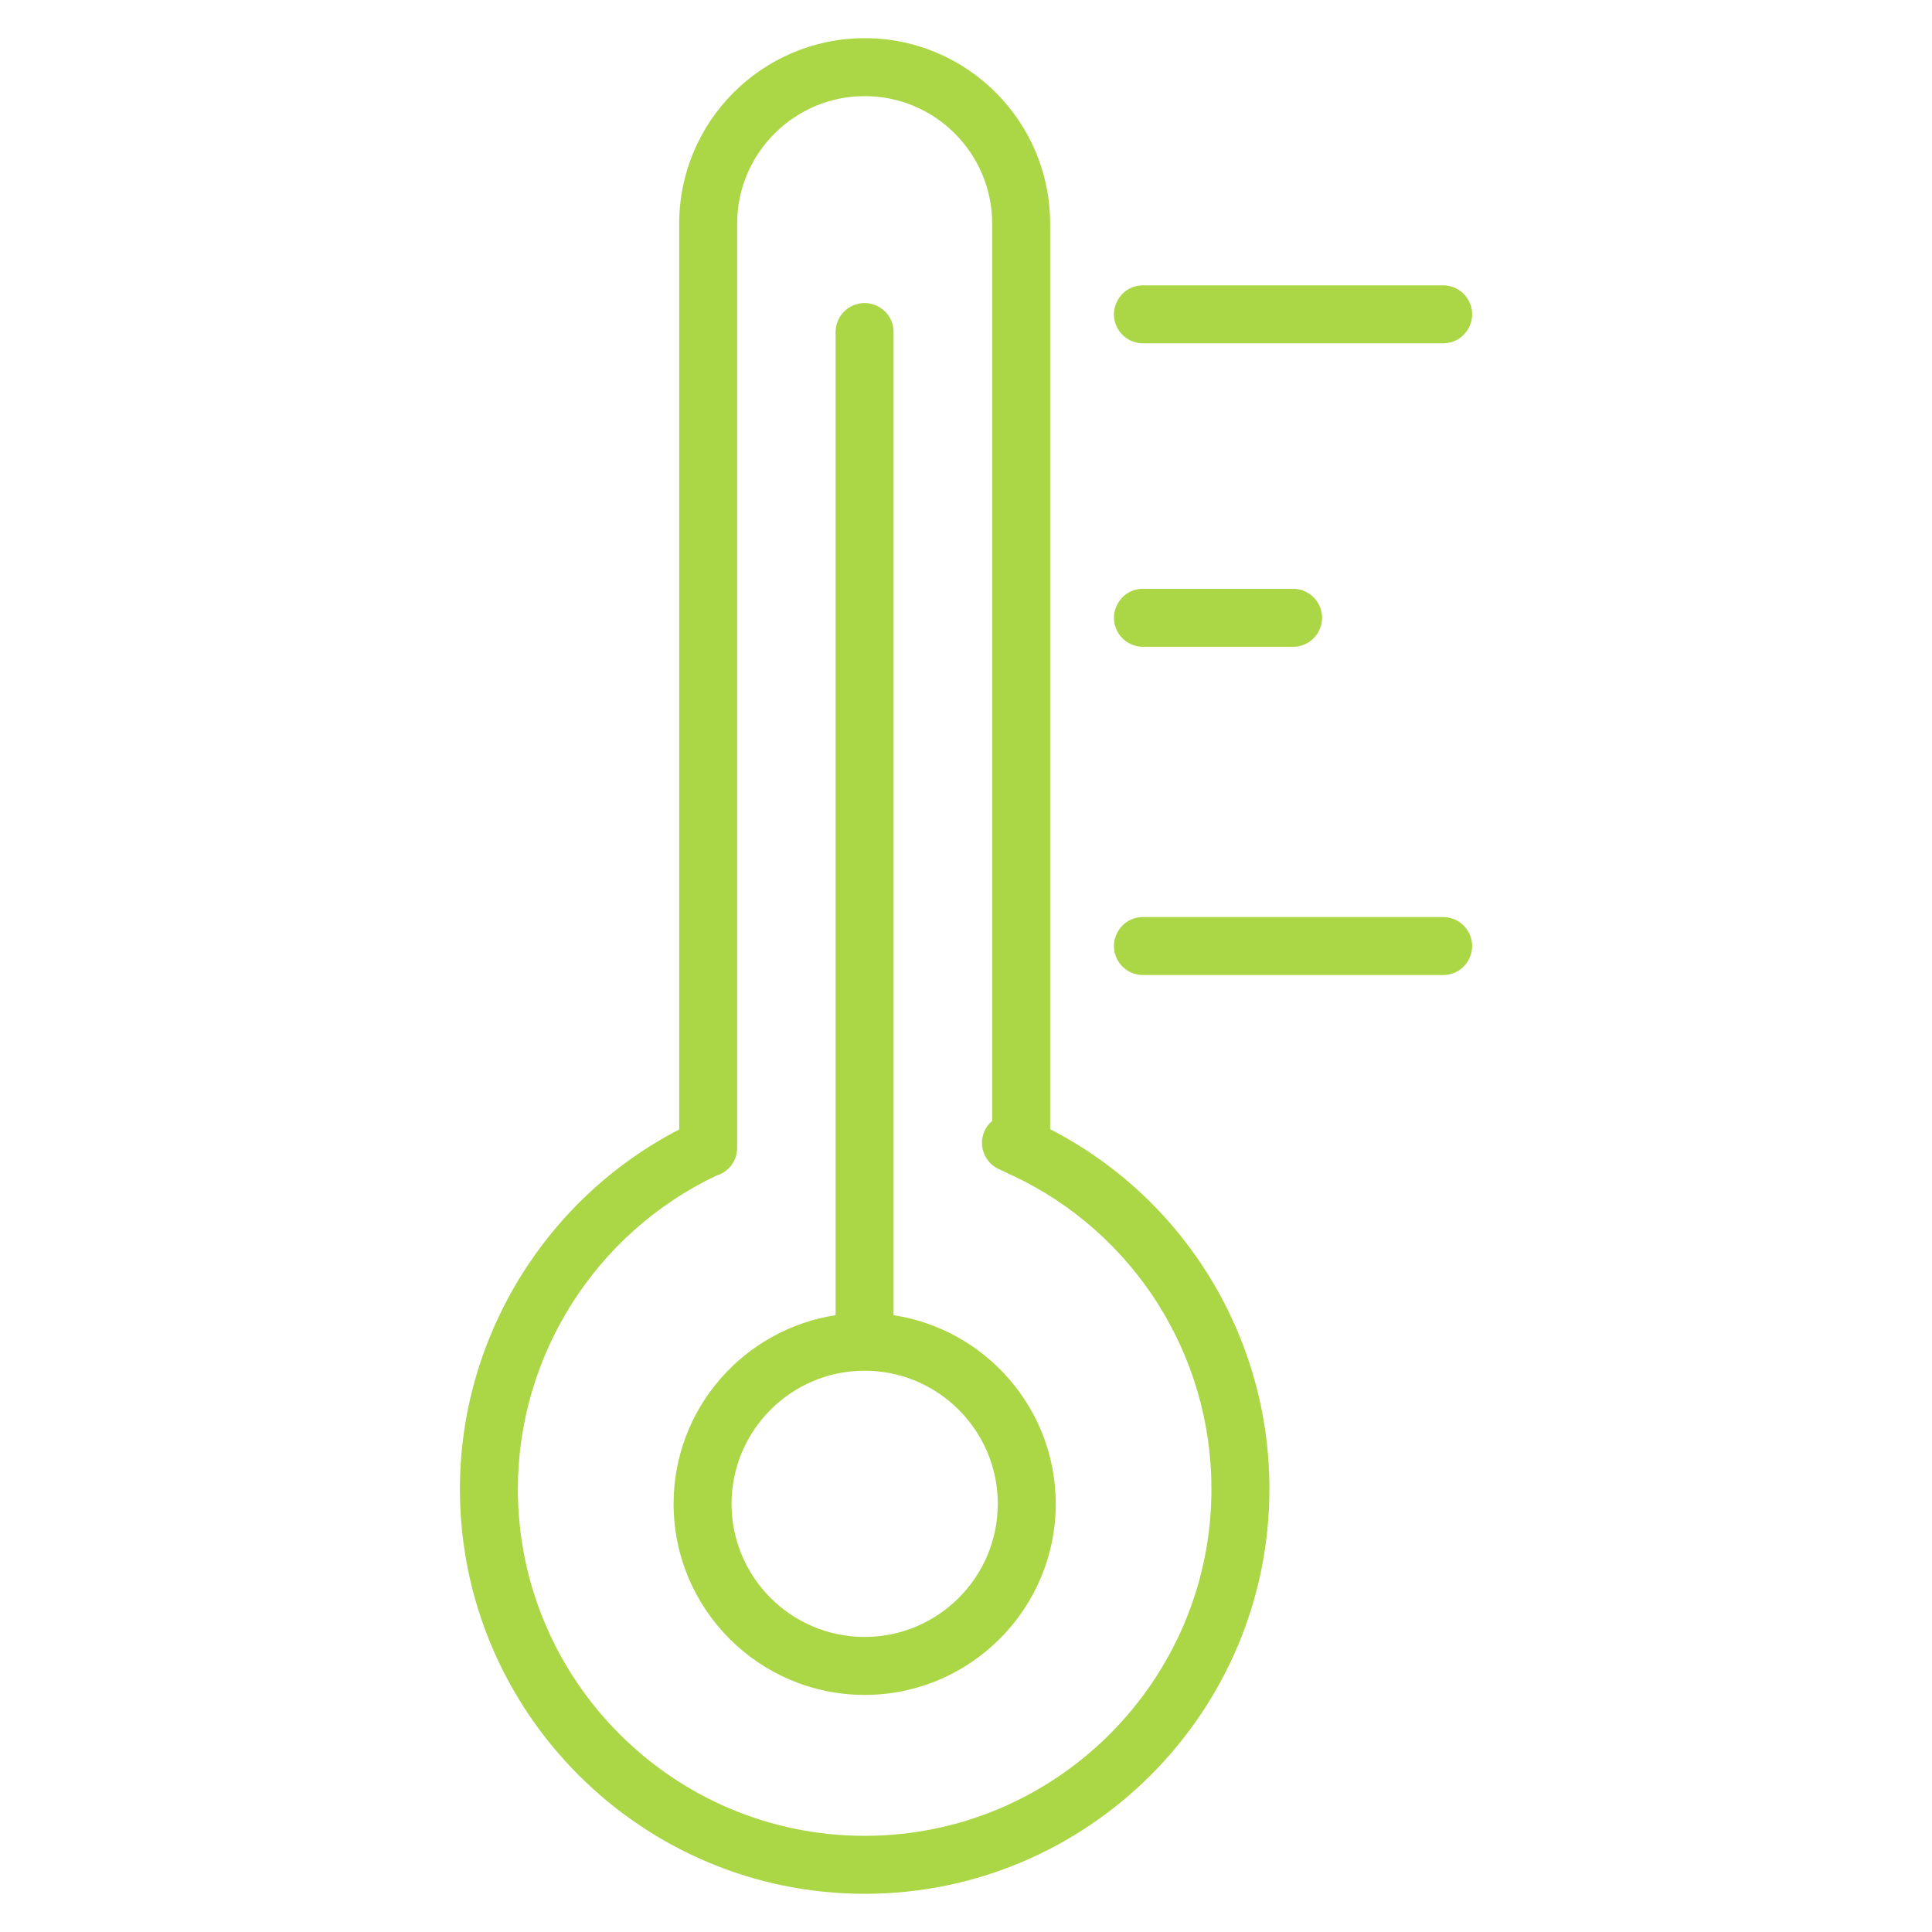
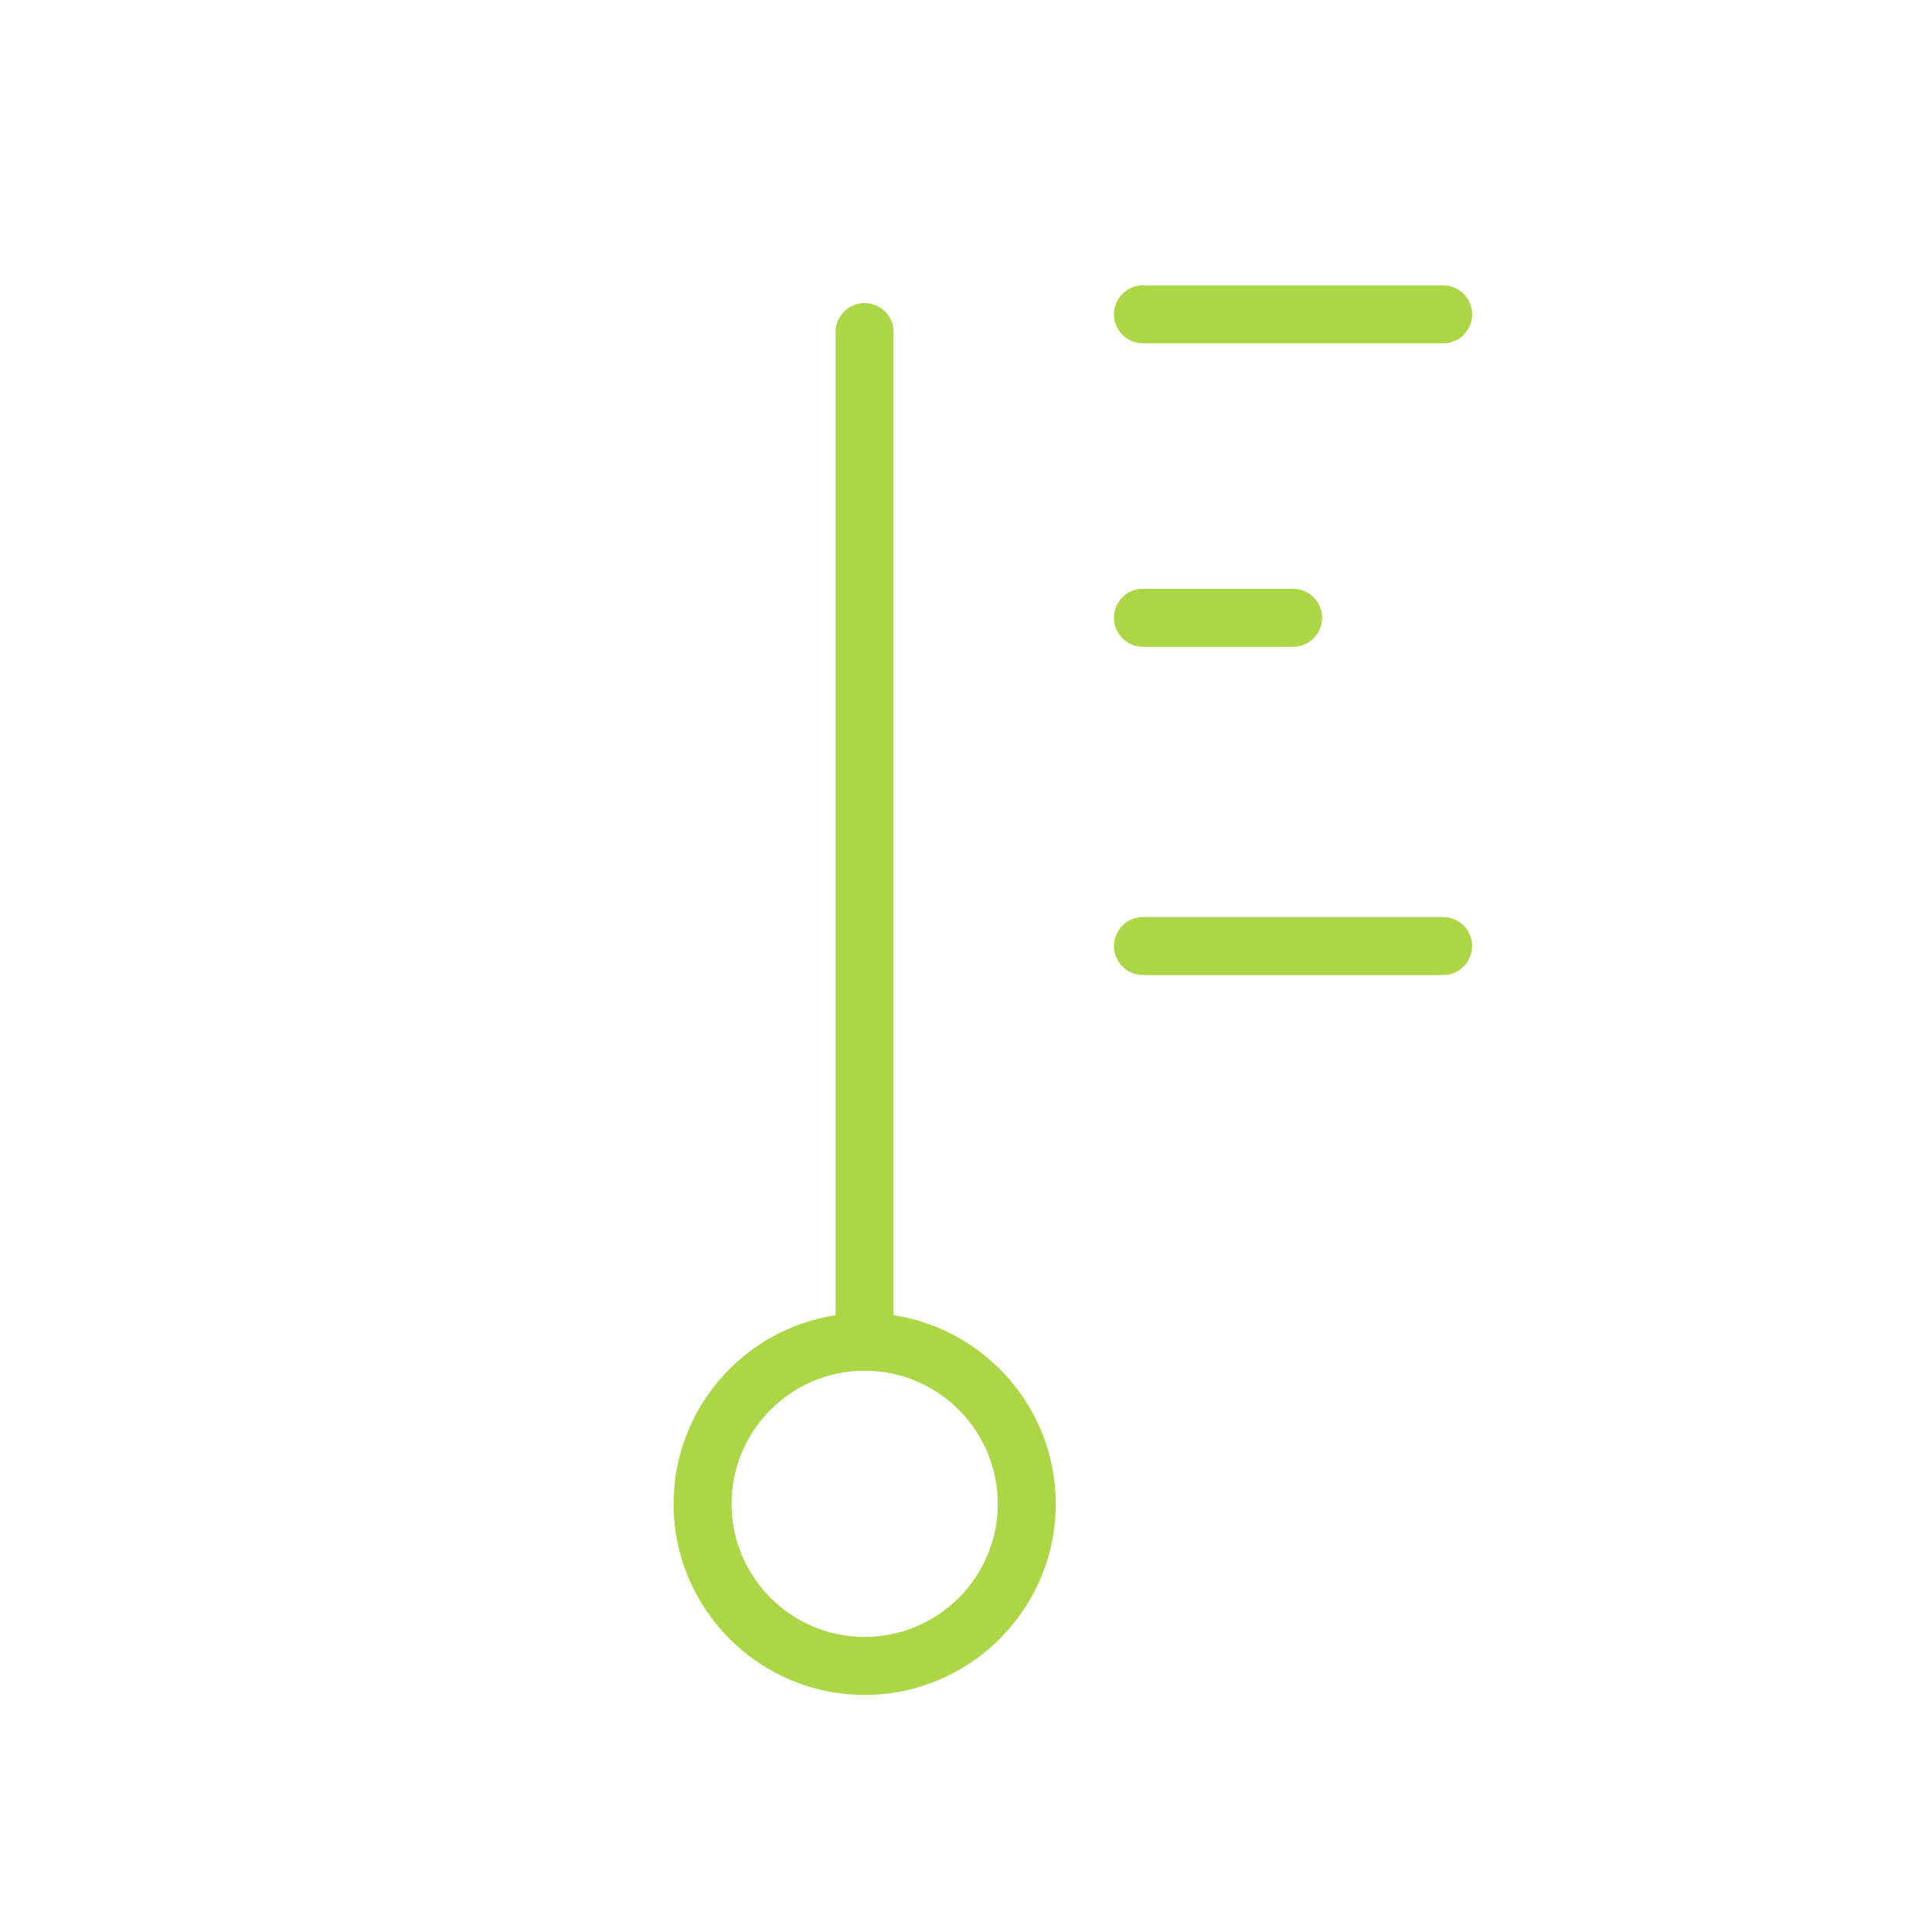
<svg xmlns="http://www.w3.org/2000/svg" viewBox="1950 2450 100 100" width="100" height="100">
-   <path fill="#abd645" stroke="none" fill-opacity="1" stroke-width="1" stroke-opacity="1" color="rgb(51, 51, 51)" fill-rule="evenodd" font-size-adjust="none" font-family="&quot;Helvetica Neue&quot;, Helvetica, Arial, sans-serif" font-size="14px" id="tSvgf6deb83647" title="Path 5" d="M 2004.354 2508.447 C 2004.354 2492.823 2004.354 2477.198 2004.354 2461.574 C 2004.354 2456.282 2000.049 2451.976 1994.758 2451.976 C 1989.463 2451.976 1985.155 2456.282 1985.155 2461.574 C 1985.155 2477.204 1985.155 2492.833 1985.155 2508.463 C 1978.234 2512.04 1973.805 2519.235 1973.805 2527.073 C 1973.805 2538.625 1983.204 2548.023 1994.758 2548.023 C 2006.307 2548.023 2015.704 2538.625 2015.704 2527.073C 2015.714 2519.227 2011.332 2512.035 2004.354 2508.447Z M 1994.758 2545.023 C 1984.859 2545.023 1976.805 2536.971 1976.805 2527.073 C 1976.805 2520.15 1980.834 2513.809 1987.081 2510.849 C 1987.717 2510.663 1988.154 2510.08 1988.155 2509.418 C 1988.155 2493.47 1988.155 2477.521 1988.155 2461.573 C 1988.155 2457.935 1991.117 2454.975 1994.758 2454.975 C 1998.4 2454.979 2001.351 2457.931 2001.354 2461.573 C 2001.354 2477.054 2001.354 2492.536 2001.354 2508.017 C 2001.177 2508.166 2001.037 2508.354 2000.946 2508.567 C 2000.623 2509.33 2000.98 2510.21 2001.743 2510.533 C 2001.852 2510.579 2001.956 2510.635 2002.064 2510.683 C 2002.159 2510.742 2002.261 2510.788 2002.369 2510.825 C 2008.679 2513.772 2012.71 2520.108 2012.704 2527.072C 2012.704 2536.971 2004.653 2545.023 1994.758 2545.023Z" />
  <path fill="#abd645" stroke="none" fill-opacity="1" stroke-width="1" stroke-opacity="1" color="rgb(51, 51, 51)" fill-rule="evenodd" font-size-adjust="none" font-family="&quot;Helvetica Neue&quot;, Helvetica, Arial, sans-serif" font-size="14px" id="tSvge38254f37c" title="Path 6" d="M 1996.251 2518.074 C 1996.251 2501.112 1996.251 2484.15 1996.251 2467.188 C 1996.251 2466.033 1995.001 2465.312 1994.001 2465.889 C 1993.537 2466.157 1993.251 2466.652 1993.251 2467.188 C 1993.251 2484.15 1993.251 2501.112 1993.251 2518.074 C 1988.511 2518.801 1984.865 2522.896 1984.865 2527.838 C 1984.865 2533.292 1989.3 2537.728 1994.751 2537.728 C 2000.207 2537.728 2004.645 2533.291 2004.645 2527.838C 2004.644 2522.895 2000.995 2518.8 1996.251 2518.074Z M 1994.751 2534.728 C 1990.954 2534.728 1987.865 2531.637 1987.865 2527.838 C 1987.865 2524.039 1990.954 2520.948 1994.751 2520.948 C 1998.552 2520.948 2001.645 2524.039 2001.645 2527.838C 2001.645 2531.637 1998.552 2534.728 1994.751 2534.728Z M 2009.16 2467.77 C 2014.339 2467.77 2019.517 2467.77 2024.696 2467.77 C 2025.851 2467.77 2026.572 2466.52 2025.995 2465.52 C 2025.727 2465.056 2025.232 2464.77 2024.696 2464.77 C 2019.517 2464.77 2014.339 2464.77 2009.16 2464.77 C 2008.005 2464.77 2007.284 2466.02 2007.861 2467.02C 2008.129 2467.484 2008.624 2467.77 2009.16 2467.77Z M 2009.16 2483.477 C 2011.75 2483.477 2014.339 2483.477 2016.929 2483.477 C 2018.084 2483.477 2018.805 2482.227 2018.228 2481.227 C 2017.96 2480.763 2017.465 2480.477 2016.929 2480.477 C 2014.339 2480.477 2011.75 2480.477 2009.16 2480.477 C 2008.005 2480.477 2007.284 2481.727 2007.861 2482.727C 2008.129 2483.191 2008.624 2483.477 2009.16 2483.477Z M 2024.696 2497.467 C 2019.517 2497.467 2014.339 2497.467 2009.16 2497.467 C 2008.005 2497.467 2007.284 2498.717 2007.861 2499.717 C 2008.129 2500.181 2008.624 2500.467 2009.16 2500.467 C 2014.339 2500.467 2019.517 2500.467 2024.696 2500.467 C 2025.851 2500.467 2026.572 2499.217 2025.995 2498.217C 2025.727 2497.753 2025.232 2497.467 2024.696 2497.467Z" />
  <defs> </defs>
</svg>